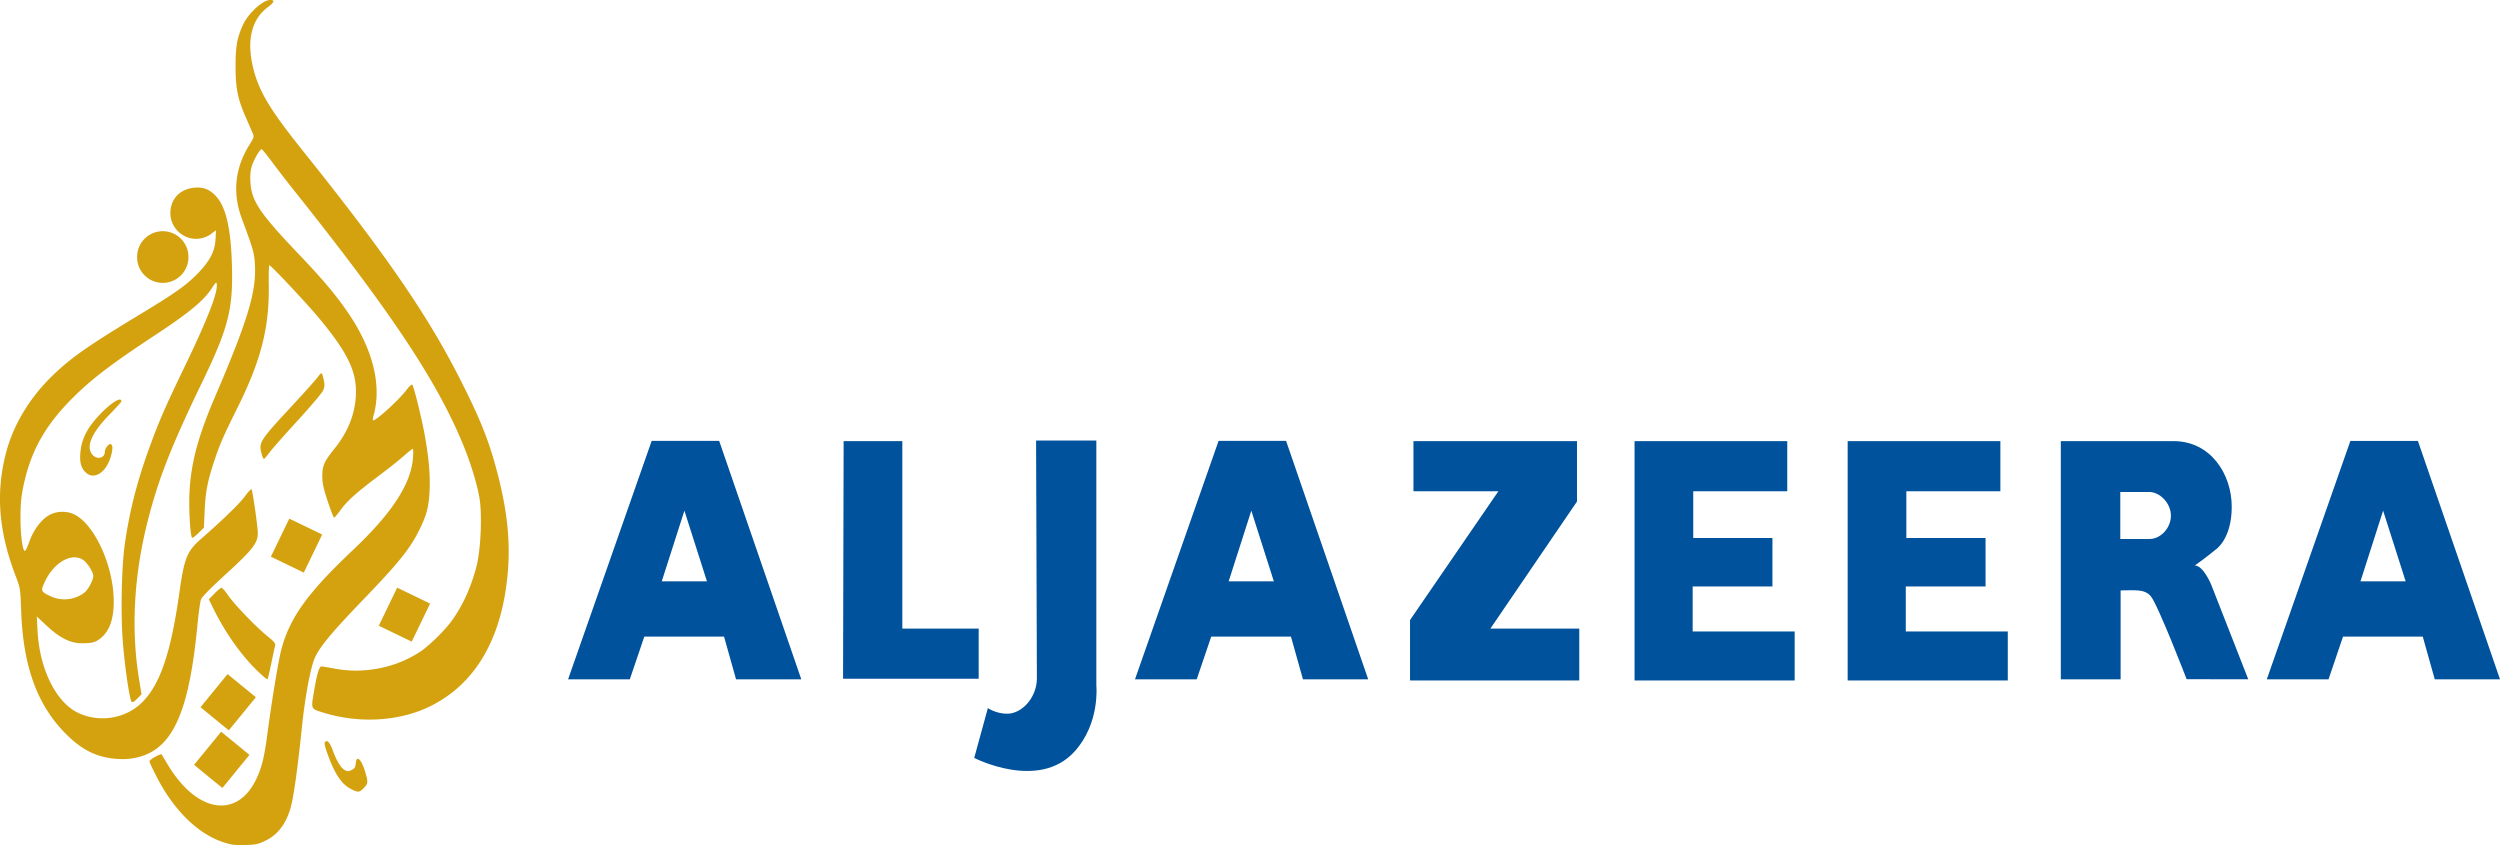
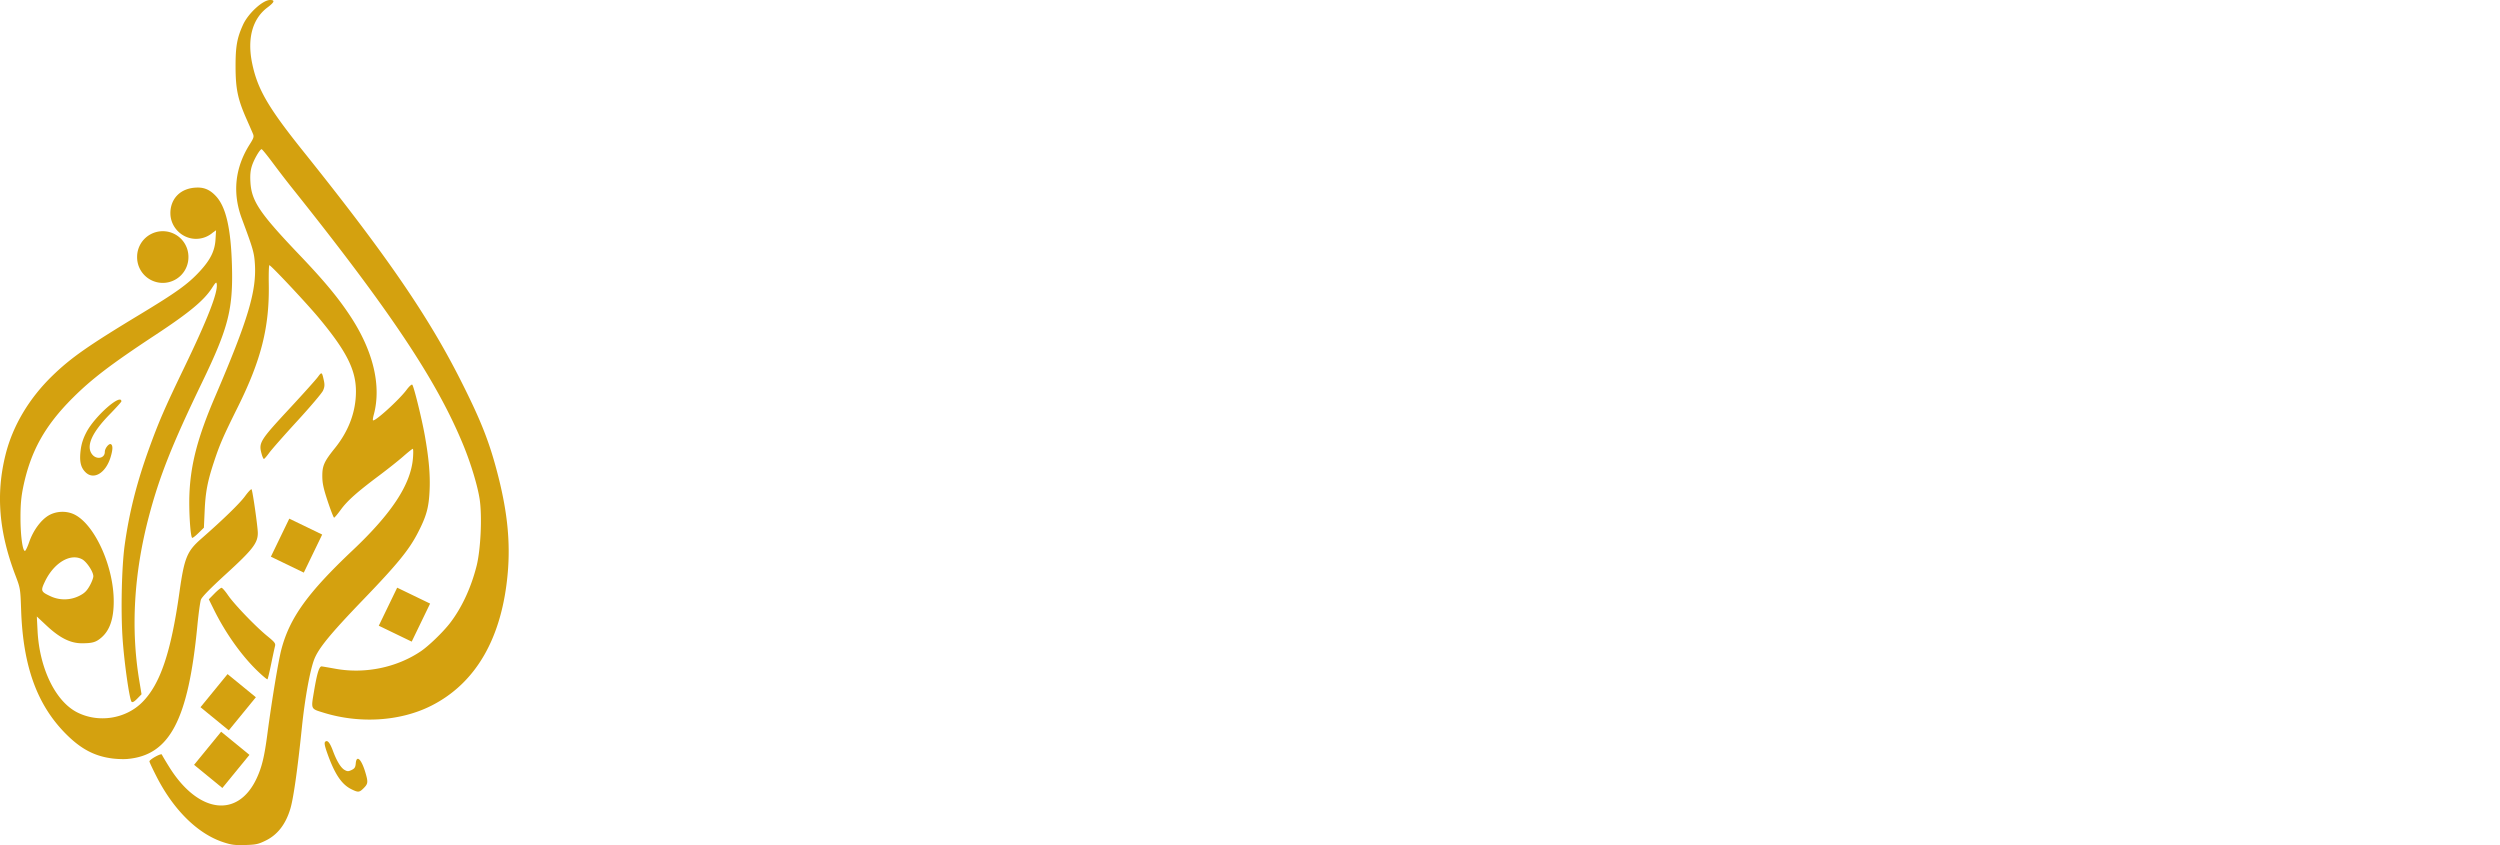
<svg xmlns="http://www.w3.org/2000/svg" height="161.281" width="477.104">
  <g fill="#d4a10f">
    <path d="m42.601 160.724c-4.85-1.598-9.453-6.12-12.712-12.491-.754-1.474-1.37-2.788-1.37-2.92 0-.374 2.27-1.624 2.376-1.308.05.15.692 1.234 1.427 2.411 5.519 8.83 13.073 9.8 16.652 2.14 1.004-2.149 1.483-4.13 2.06-8.517.826-6.282 2.1-13.977 2.671-16.13 1.6-6.03 5.028-10.79 13.611-18.9 7.47-7.058 11.069-12.55 11.49-17.53.085-1.004.074-1.825-.024-1.825s-.908.642-1.8 1.427c-.892.786-2.976 2.441-4.63 3.68-4.239 3.172-6.073 4.807-7.328 6.534-.599.824-1.168 1.499-1.264 1.499-.097 0-.64-1.396-1.208-3.103-.814-2.443-1.035-3.464-1.04-4.806-.009-2.012.35-2.812 2.396-5.353 2.657-3.3 4.02-6.97 4.023-10.828.003-4.108-1.802-7.686-7.07-14.02-2.349-2.822-9.15-10.07-9.45-10.07-.098 0-.151 1.615-.117 3.589.14 8.2-1.434 14.461-5.903 23.464-2.853 5.748-3.454 7.133-4.594 10.593-1.2 3.648-1.58 5.657-1.74 9.239l-.143 3.207-1.056 1.036c-.58.57-1.119.974-1.196.897-.338-.339-.638-5.234-.511-8.347.234-5.73 1.587-10.86 4.91-18.615 6.288-14.676 7.92-20.126 7.583-25.332-.14-2.157-.335-2.83-2.489-8.613-1.836-4.93-1.317-9.744 1.534-14.23.723-1.137.81-1.423.594-1.946-.14-.338-.697-1.618-1.24-2.845-1.662-3.766-2.074-5.73-2.087-9.936-.012-3.902.28-5.545 1.43-8.06.998-2.179 3.772-4.715 5.16-4.715.984 0 .836.416-.512 1.433-2.864 2.163-3.89 5.917-2.91 10.66 1.018 4.924 3.042 8.408 9.748 16.778 15.843 19.773 23.81 31.368 30.059 43.743 3.974 7.87 5.576 11.984 7.225 18.554 1.698 6.762 2.241 12.372 1.751 18.09-1.066 12.438-6.05 21.115-14.612 25.431-5.883 2.967-13.603 3.467-20.523 1.33-2.507-.775-2.429-.602-1.844-4.086.58-3.457.998-4.806 1.47-4.754.185.02 1.376.225 2.647.454 5.625 1.015 11.696-.239 16.304-3.367 1.488-1.01 4.202-3.636 5.513-5.331 2.25-2.911 4.043-6.762 5.096-10.944.776-3.081 1.071-9.372.593-12.643-.367-2.51-1.648-6.78-3.09-10.303-5.054-12.344-13.861-25.567-32.901-49.397a205.31 205.31 0 0 1 -3.502-4.562c-1.07-1.439-2.027-2.616-2.125-2.616-.328 0-1.428 1.88-1.843 3.147-.294.899-.378 1.78-.3 3.133.211 3.641 1.744 5.913 9.428 13.97 4.689 4.915 7.34 8.113 9.679 11.675 4.346 6.62 5.915 13.244 4.438 18.732-.145.539-.217 1.027-.159 1.085.329.328 5.014-3.922 6.425-5.829.479-.647.96-1.079 1.075-.964.295.295 1.823 6.474 2.39 9.667.79 4.44 1.063 7.617.912 10.626-.161 3.232-.608 4.819-2.255 8.002-1.678 3.245-3.904 5.97-10.354 12.67-6.38 6.628-8.629 9.377-9.434 11.53-.803 2.147-1.764 7.487-2.322 12.908-.82 7.963-1.6 13.483-2.19 15.475-.88 2.97-2.433 4.993-4.687 6.102-1.43.705-1.884.804-3.947.866-1.958.059-2.628-.028-4.187-.541z" />
-     <path d="m67.031 150.6c-1.842-.911-3.173-2.908-4.575-6.863-.492-1.386-.6-1.97-.404-2.167.42-.42.89.12 1.475 1.697.733 1.978 1.522 3.272 2.24 3.675.531.298.717.3 1.334.005.575-.275.73-.52.791-1.252.143-1.718 1.087-.823 1.846 1.749.534 1.809.499 2.136-.32 2.955-.848.848-1.048.865-2.387.202zm-34.513-109.918c0 2.65 2.194 4.898 4.897 4.898a4.876 4.876 0 0 0 3.179-1.18l.639-.455-.1 1.695c-.125 2.228-.962 3.93-3.033 6.167-2.239 2.418-4.42 3.985-11.528 8.281-9.713 5.87-13.012 8.18-16.51 11.559-4.494 4.342-7.629 9.604-9.002 15.117-1.876 7.528-1.275 14.766 1.908 23.101.91 2.384.927 2.519 1.065 6.57.365 10.768 3.066 18.176 8.653 23.733 2.838 2.823 5.434 4.167 8.821 4.586.847.104 2.084.147 2.753.09 8.113-.684 11.66-7.397 13.399-25.367.226-2.342.534-4.606.684-5.034.185-.524 1.787-2.156 4.927-5.026 4.943-4.516 5.931-5.8 5.932-7.688 0-1.166-.994-8.124-1.194-8.35-.088-.098-.65.495-1.247 1.316-.999 1.372-4.184 4.468-8.35 8.114-2.73 2.39-3.24 3.646-4.167 10.235-1.614 11.484-3.663 17.538-7.102 20.98-3.177 3.18-8.346 3.983-12.41 1.924-4.13-2.093-7.188-8.368-7.559-15.497l-.144-2.799 1.878 1.757c2.5 2.335 4.533 3.353 6.707 3.353 2.049 0 2.723-.199 3.787-1.133 1.565-1.374 2.304-3.575 2.304-6.874 0-6.59-3.537-14.492-7.399-16.516-1.558-.817-3.634-.738-5.125.19-1.44.896-2.86 2.862-3.597 4.988-.302.872-.657 1.638-.79 1.703-.45.22-.875-2.77-.883-6.205-.006-2.524.126-4.048.502-5.885 1.406-6.868 4.122-11.764 9.49-17.117 3.631-3.622 7.38-6.475 15.779-12.007 6.493-4.277 9.267-6.587 10.805-8.988.679-1.06.817-1.171.882-.715.232 1.624-1.729 6.654-6.235 15.999-3.693 7.657-4.85 10.332-6.707 15.467-2.343 6.478-3.796 12.258-4.646 18.478-.544 3.982-.737 12.192-.403 17.421.297 4.656 1.327 11.95 1.741 12.365.167.166.508-.023 1.065-.593l.829-.844-.441-2.677c-1.63-9.869-1.012-20.405 1.832-31.215 2.011-7.645 4.424-13.739 10.152-25.604 5.046-10.452 5.951-13.986 5.71-22.386-.199-6.969-1.123-11.037-2.98-13.102-1.015-1.129-2.09-1.719-3.506-1.719-3.443 0-5.262 2.236-5.262 4.89zm-18.22 65.686c.471.012.921.13 1.346.35.88.454 2.17 2.388 2.168 3.254-.002.342-.328 1.183-.723 1.87-.56.977-.997 1.39-1.992 1.886a6.293 6.293 0 0 1 -5.437.069c-1.864-.87-1.928-1.03-1.103-2.776 1.373-2.903 3.701-4.71 5.741-4.653z" />
+     <path d="m67.031 150.6c-1.842-.911-3.173-2.908-4.575-6.863-.492-1.386-.6-1.97-.404-2.167.42-.42.89.12 1.475 1.697.733 1.978 1.522 3.272 2.24 3.675.531.298.717.3 1.334.005.575-.275.73-.52.791-1.252.143-1.718 1.087-.823 1.846 1.749.534 1.809.499 2.136-.32 2.955-.848.848-1.048.865-2.387.202m-34.513-109.918c0 2.65 2.194 4.898 4.897 4.898a4.876 4.876 0 0 0 3.179-1.18l.639-.455-.1 1.695c-.125 2.228-.962 3.93-3.033 6.167-2.239 2.418-4.42 3.985-11.528 8.281-9.713 5.87-13.012 8.18-16.51 11.559-4.494 4.342-7.629 9.604-9.002 15.117-1.876 7.528-1.275 14.766 1.908 23.101.91 2.384.927 2.519 1.065 6.57.365 10.768 3.066 18.176 8.653 23.733 2.838 2.823 5.434 4.167 8.821 4.586.847.104 2.084.147 2.753.09 8.113-.684 11.66-7.397 13.399-25.367.226-2.342.534-4.606.684-5.034.185-.524 1.787-2.156 4.927-5.026 4.943-4.516 5.931-5.8 5.932-7.688 0-1.166-.994-8.124-1.194-8.35-.088-.098-.65.495-1.247 1.316-.999 1.372-4.184 4.468-8.35 8.114-2.73 2.39-3.24 3.646-4.167 10.235-1.614 11.484-3.663 17.538-7.102 20.98-3.177 3.18-8.346 3.983-12.41 1.924-4.13-2.093-7.188-8.368-7.559-15.497l-.144-2.799 1.878 1.757c2.5 2.335 4.533 3.353 6.707 3.353 2.049 0 2.723-.199 3.787-1.133 1.565-1.374 2.304-3.575 2.304-6.874 0-6.59-3.537-14.492-7.399-16.516-1.558-.817-3.634-.738-5.125.19-1.44.896-2.86 2.862-3.597 4.988-.302.872-.657 1.638-.79 1.703-.45.22-.875-2.77-.883-6.205-.006-2.524.126-4.048.502-5.885 1.406-6.868 4.122-11.764 9.49-17.117 3.631-3.622 7.38-6.475 15.779-12.007 6.493-4.277 9.267-6.587 10.805-8.988.679-1.06.817-1.171.882-.715.232 1.624-1.729 6.654-6.235 15.999-3.693 7.657-4.85 10.332-6.707 15.467-2.343 6.478-3.796 12.258-4.646 18.478-.544 3.982-.737 12.192-.403 17.421.297 4.656 1.327 11.95 1.741 12.365.167.166.508-.023 1.065-.593l.829-.844-.441-2.677c-1.63-9.869-1.012-20.405 1.832-31.215 2.011-7.645 4.424-13.739 10.152-25.604 5.046-10.452 5.951-13.986 5.71-22.386-.199-6.969-1.123-11.037-2.98-13.102-1.015-1.129-2.09-1.719-3.506-1.719-3.443 0-5.262 2.236-5.262 4.89zm-18.22 65.686c.471.012.921.13 1.346.35.88.454 2.17 2.388 2.168 3.254-.002.342-.328 1.183-.723 1.87-.56.977-.997 1.39-1.992 1.886a6.293 6.293 0 0 1 -5.437.069c-1.864-.87-1.928-1.03-1.103-2.776 1.373-2.903 3.701-4.71 5.741-4.653z" />
    <path d="m49.18 128.086c-3.09-2.965-6.169-7.301-8.401-11.831l-.929-1.884 1.077-1.097c.592-.603 1.2-1.097 1.35-1.097s.702.63 1.226 1.4c1.172 1.722 5.226 5.945 7.471 7.782 1.48 1.21 1.648 1.433 1.501 1.992-.09.345-.421 1.873-.734 3.394-.313 1.522-.625 2.823-.694 2.891-.068.068-.909-.629-1.868-1.55zm-32.924-38.026c-.882-.92-1.122-2.09-.859-4.188.152-1.203.48-2.216 1.108-3.409 1.605-3.055 6.66-7.497 6.66-5.853 0 .096-1.027 1.23-2.283 2.522-3.393 3.488-4.505 6.047-3.296 7.584.845 1.074 2.416.765 2.416-.476 0-.688.807-1.69 1.177-1.462.378.233.356 1.04-.064 2.438-.936 3.108-3.288 4.485-4.859 2.845zm33.689-3.372c-.619-2.226-.43-2.531 5.555-8.985 2.46-2.654 4.785-5.249 5.166-5.768.744-1.01.778-.99 1.152.739.168.776.127 1.213-.176 1.88-.217.477-2.42 3.076-4.897 5.775-2.476 2.698-4.885 5.432-5.353 6.075-.469.643-.929 1.176-1.023 1.183s-.285-.397-.424-.9zm-13.985-37.668a4.897 4.897 0 1 1 -9.793 0 4.897 4.897 0 1 1 9.794 0zm19.247 49.959 6.28 3.037-3.51 7.261-6.282-3.037zm20.593 13.173 6.282 3.037-3.511 7.261-6.282-3.037zm-32.37 16.495 5.401 4.417-5.167 6.319-5.401-4.417zm-1.226 10.996 5.401 4.417-5.167 6.32-5.401-4.418z" />
  </g>
-   <path d="m124.366 84.141-15.951 45.498h11.78l2.766-8.148h15.217l2.291 8.148h12.45l-15.67-45.498zm6.247 13.315 4.301 13.487h-8.624zm101.943-13.315-15.951 45.498h11.78l2.766-8.148h15.217l2.29 8.148h12.45l-15.67-45.498zm6.247 13.315 4.301 13.487h-8.624zm209.749-13.315-15.952 45.499h11.78l2.767-8.148h15.216l2.291 8.148h12.45l-15.67-45.498h-12.882zm6.246 13.315 4.302 13.487h-8.625zm-293.907 32.077h25.882v-9.57h-14.573v-35.777h-11.2zm151.049-45.347v45.673h30.557v-9.352h-19.467v-8.59h15.225v-9.244h-15.115v-8.917h17.943v-9.57zm40.67 0v45.673h30.558v-9.352h-19.466v-8.59h15.225v-9.244h-15.117v-8.917h17.943v-9.57zm-82.864 0v9.57h16.204l-16.857 24.576v11.527h32.298v-9.896h-16.964l16.529-24.25v-11.527zm-72.018-.111h11.5v46.766s.75 7.208-4.195 12.617c-6.867 7.513-19.112 1.183-19.112 1.183l2.607-9.507s1.533 1.074 3.68 1.074c2.86 0 5.673-3.136 5.673-6.747zm195.563.11v45.454h11.412v-16.967c2.677 0 4.573-.3 5.75 1.103 1.387 1.653 6.851 15.843 6.851 15.843l11.759.021-7.068-18.048s-1.497-3.674-3.134-3.674c1.75-1.21 3.89-2.961 3.89-2.961s3.156-1.928 3.156-8.235-4.072-12.536-11.088-12.536h-21.529zm11.348 9.704h5.511c2.057 0 4.15 2.151 4.15 4.518s-1.968 4.452-4.063 4.452h-5.598z" fill="#00529c" fill-rule="evenodd" />
</svg>